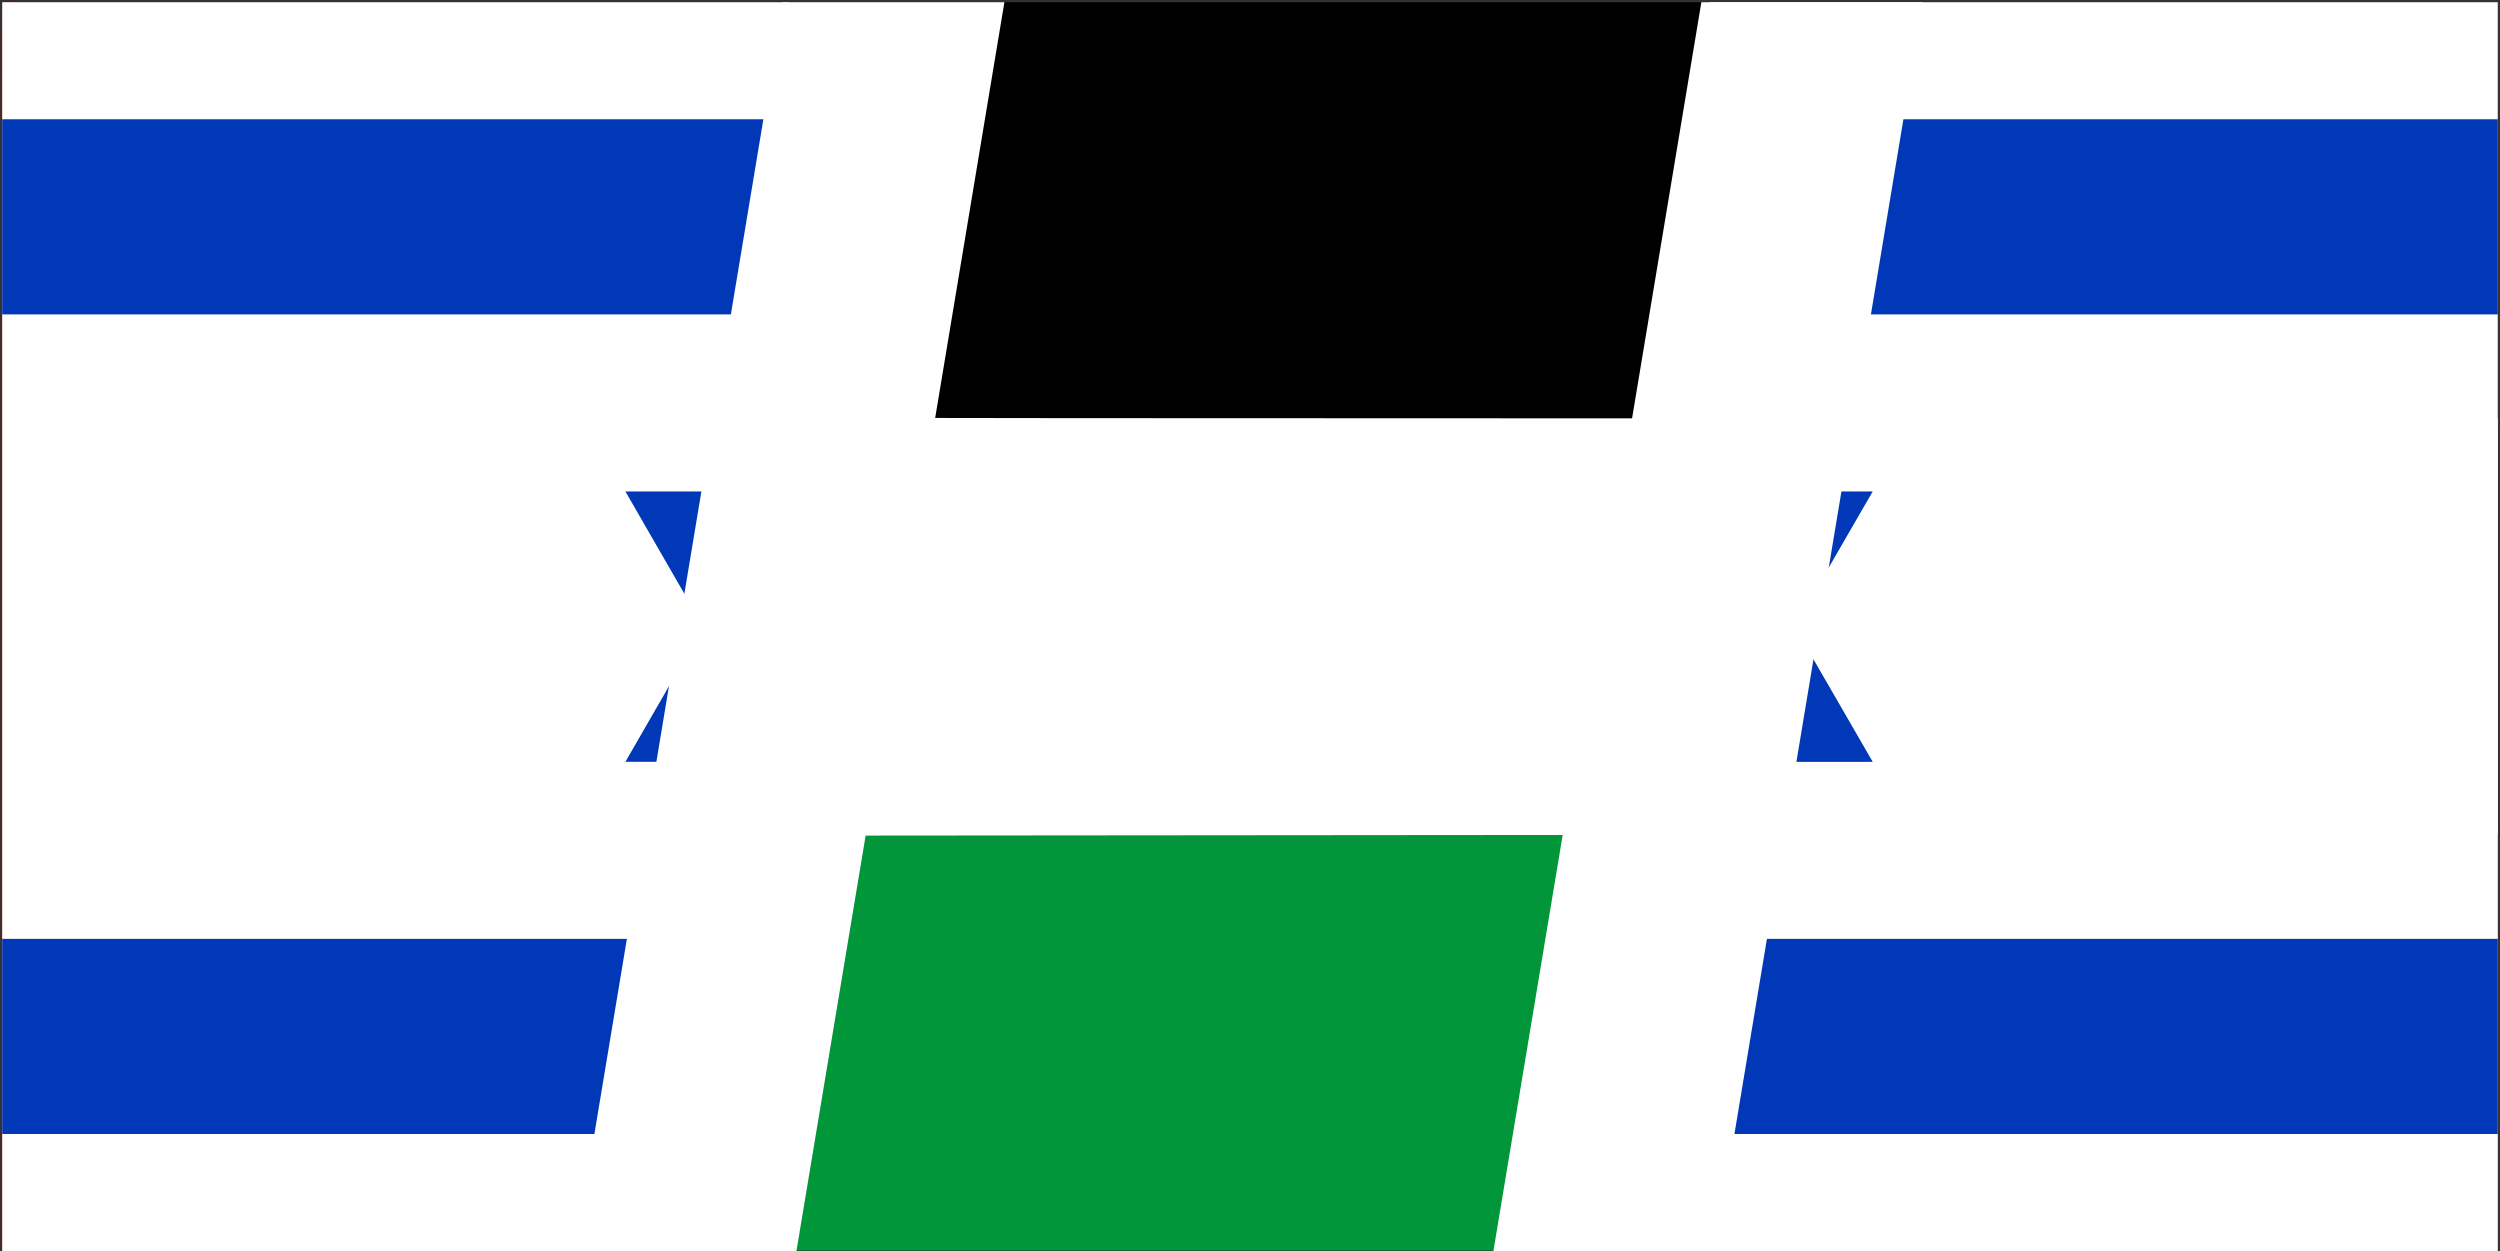
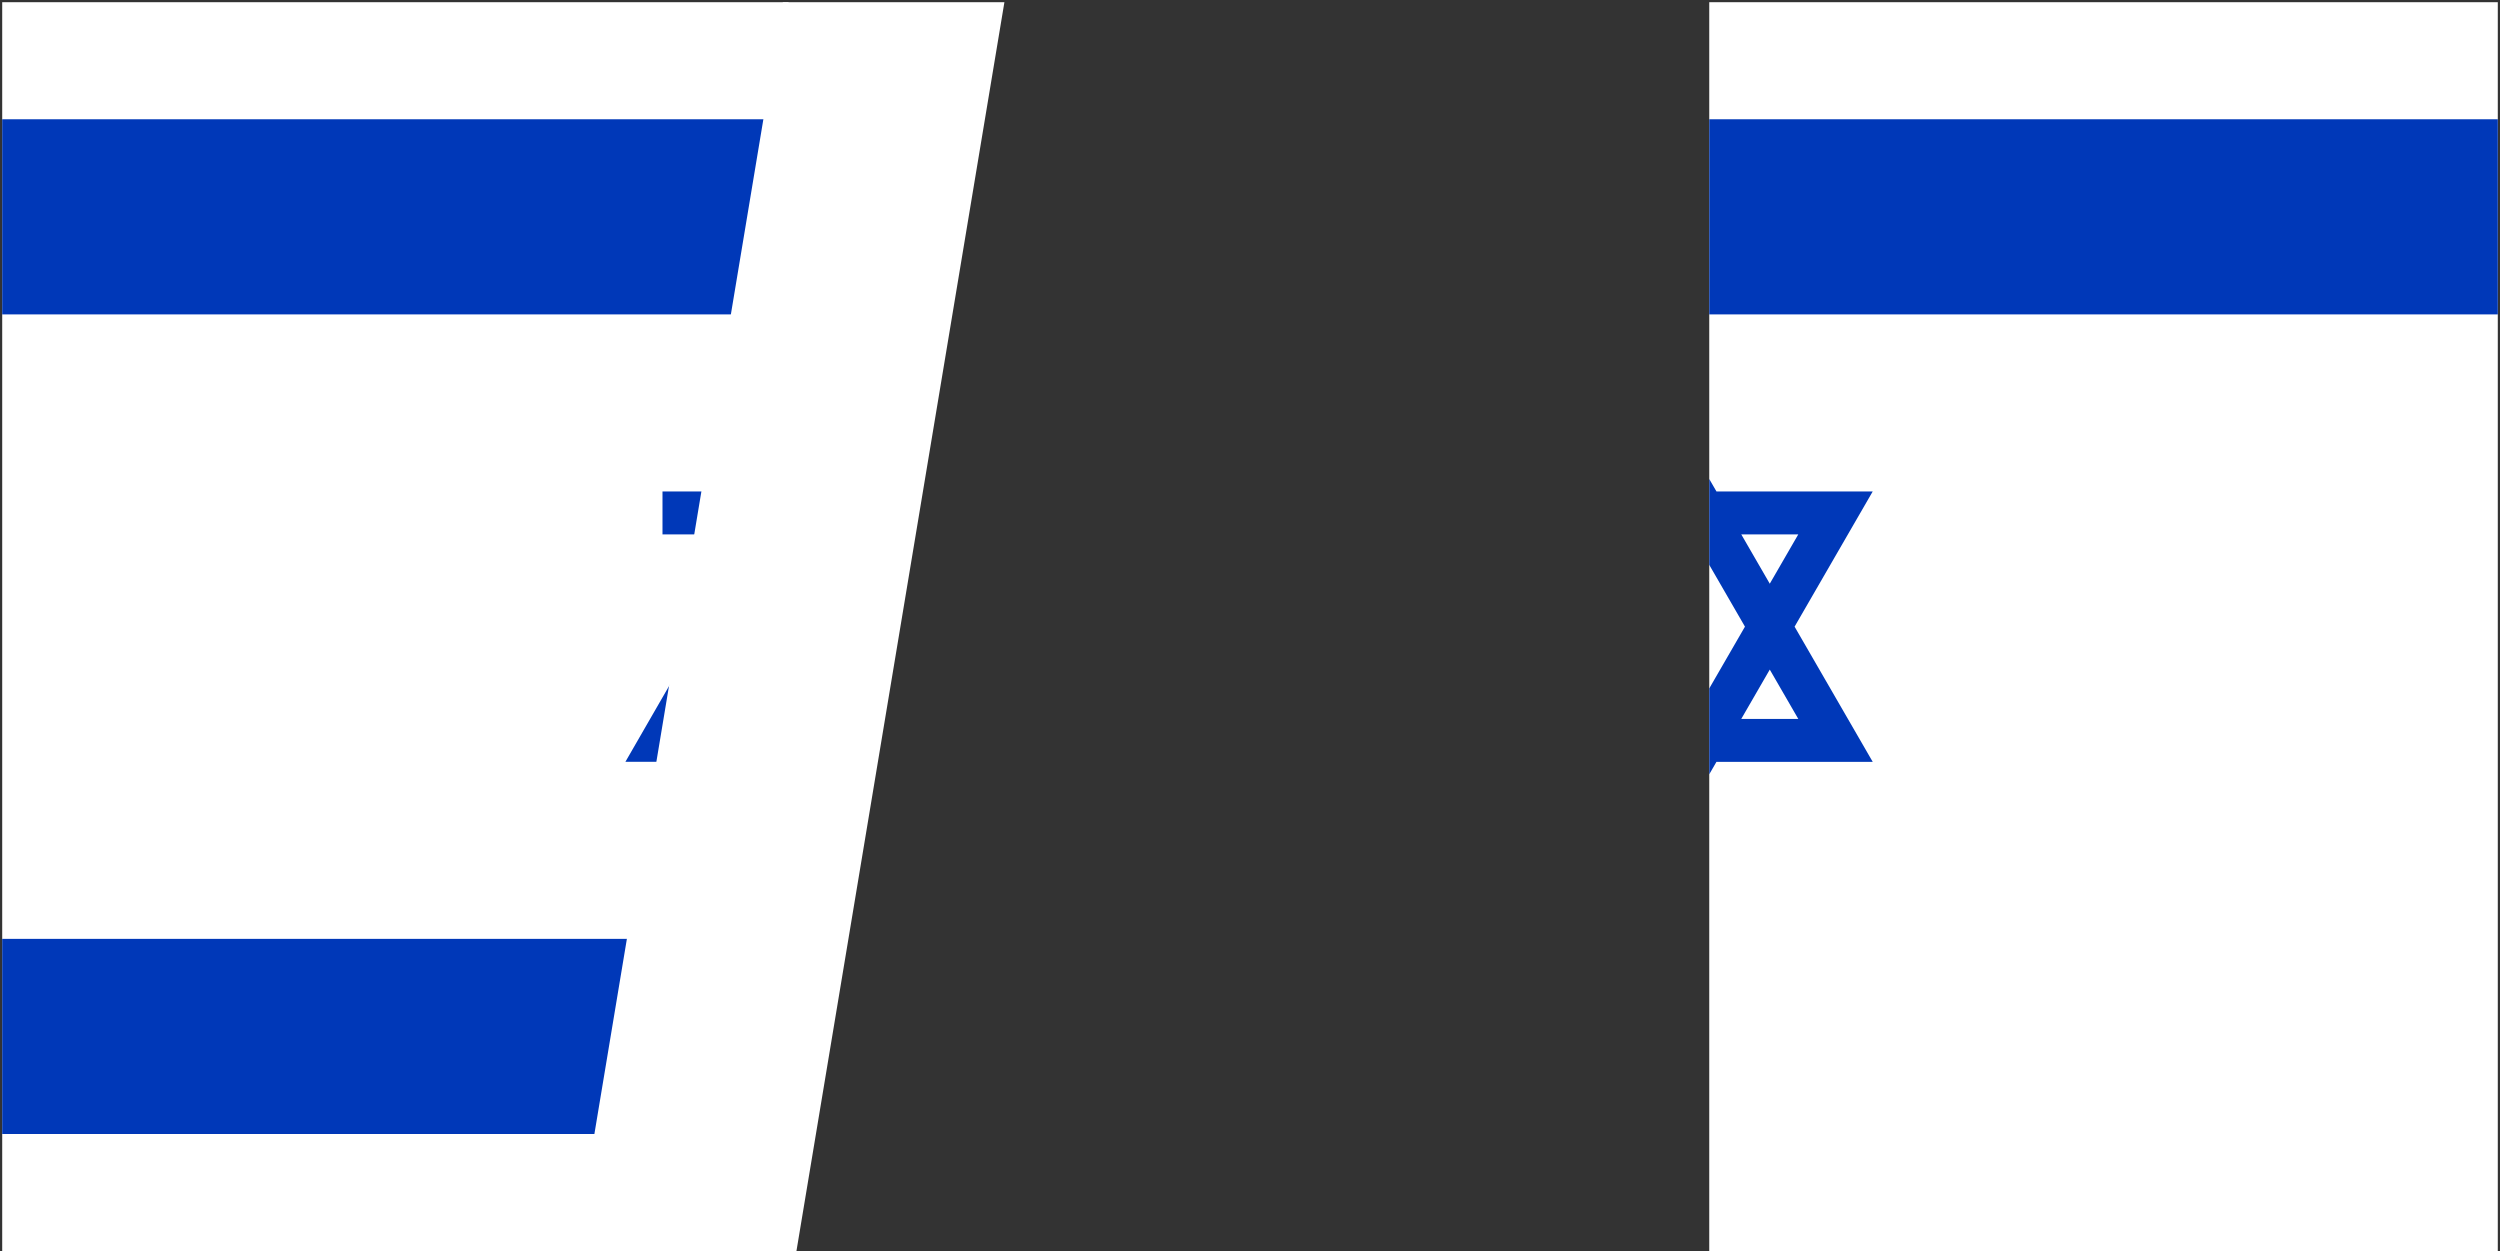
<svg xmlns="http://www.w3.org/2000/svg" width="1135" height="568" overflow="hidden">
  <rect width="100%" height="100%" fill="#333333" stroke="none" />
  <defs>
    <clipPath id="clip0">
      <rect x="1897" y="2078" width="1135" height="568" />
    </clipPath>
    <clipPath id="clip1">
-       <rect x="1898" y="2079" width="1133" height="567" />
-     </clipPath>
+       </clipPath>
    <clipPath id="clip2">
      <rect x="1898" y="2079" width="1133" height="567" />
    </clipPath>
    <clipPath id="clip3">
      <rect x="1898" y="2079" width="1134" height="567" />
    </clipPath>
    <clipPath id="clip4">
      <rect x="1898" y="2079" width="357" height="567" />
    </clipPath>
    <clipPath id="clip5">
      <rect x="1898" y="2079" width="357" height="567" />
    </clipPath>
    <clipPath id="clip6">
      <rect x="1898" y="2079" width="779" height="567" />
    </clipPath>
    <clipPath id="clip7">
      <rect x="2673" y="2079" width="358" height="567" />
    </clipPath>
    <clipPath id="clip8">
      <rect x="2673" y="2079" width="358" height="567" />
    </clipPath>
    <clipPath id="clip9">
      <rect x="2250" y="2079" width="781" height="567" />
    </clipPath>
  </defs>
  <g clip-path="url(#clip0)" transform="translate(-1897 -2078)">
    <g clip-path="url(#clip1)">
      <g clip-path="url(#clip2)">
        <g clip-path="url(#clip3)">
          <path d="M0.262 562.934C0.656 559.523 14.693 548.634 124.236 466.509L247.686 373.89 690.581 373.89 1133.48 373.89 1133.48 470.314 1133.48 566.738 566.607 566.738-0.131 566.738 0.262 562.934Z" fill="#009639" transform="matrix(1 0 0 1 1898 2079)" />
          <path d="M126.335 99.31C26.894 24.926 1.443 5.248 1.443 3.017L1.312-3.49559e-15 567.394-3.49559e-15 1133.48-3.49559e-15 1133.48 96.424 1133.48 192.848 692.417 192.848 251.228 192.848 126.335 99.31Z" transform="matrix(1 0 0 1 1898 2079)" />
          <path d="M249.26 375.726C249.26 373.496 263.035 362.607 309.607 327.842 342.667 303.047 369.823 282.451 369.823 282.057 369.823 281.664 343.323 261.592 310.919 237.453 256.738 197.046 252.015 193.242 251.884 189.569 251.884 186.682 252.277 186.158 253.458 187.338 254.639 188.519 354.342 188.913 694.254 188.913L1133.48 188.913 1133.48 283.369 1133.48 377.825 691.368 378.088 249.26 378.481 249.26 375.726Z" fill="#FFFFFF" transform="matrix(1 0 0 1 1898 2079)" />
          <path d="M0 283.369C0 4.985 0 0 2.493 0 3.936 0 5.248 0.525 5.51 1.05 5.772 1.574 89.602 64.808 191.799 141.422 294.127 218.037 377.825 281.27 377.825 282.057 377.825 282.844 294.127 346.078 191.93 422.561 89.602 499.176 4.985 562.934 3.673 564.245 2.493 565.689 1.181 566.738 0.787 566.738 0.394 566.738 1.47106e-14 439.222 1.47106e-14 283.369Z" stroke="#FF0000" stroke-width="1.312" fill="#ED2E38" transform="matrix(1 0 0 1 1898 2079)" />
        </g>
      </g>
    </g>
    <g clip-path="url(#clip4)">
      <g clip-path="url(#clip5)">
        <g clip-path="url(#clip6)">
          <path d="M0 0 778.049 0 778.049 565.854 0 565.854Z" fill="#FFFFFF" transform="matrix(1 0 0 1.002 1898 2079)" />
          <path d="M0 53.049 778.049 53.049 778.049 141.463 0 141.463Z" fill="#0038B8" transform="matrix(1 0 0 1.002 1898 2079)" />
          <path d="M0 424.39 778.049 424.39 778.049 512.805 0 512.805Z" fill="#0038B8" transform="matrix(1 0 0 1.002 1898 2079)" />
-           <path d="M299.772 334.457 478.277 334.457 389.025 179.867ZM389.025 385.987 478.277 231.397 299.772 231.397Z" stroke="#0038B8" stroke-width="19.451" fill="none" transform="matrix(1 0 0 1.002 1898 2079)" />
+           <path d="M299.772 334.457 478.277 334.457 389.025 179.867ZM389.025 385.987 478.277 231.397 299.772 231.397" stroke="#0038B8" stroke-width="19.451" fill="none" transform="matrix(1 0 0 1.002 1898 2079)" />
        </g>
      </g>
    </g>
    <g clip-path="url(#clip7)">
      <g clip-path="url(#clip8)">
        <g clip-path="url(#clip9)">
          <path d="M0 0 779.625 0 779.625 567 0 567Z" fill="#FFFFFF" transform="matrix(-1.001 0 0 1 3031 2079)" />
          <path d="M0 53.156 779.625 53.156 779.625 141.75 0 141.75Z" fill="#0038B8" transform="matrix(-1.001 0 0 1 3031 2079)" />
-           <path d="M0 425.25 779.625 425.25 779.625 513.844 0 513.844Z" fill="#0038B8" transform="matrix(-1.001 0 0 1 3031 2079)" />
          <path d="M300.38 335.135 479.245 335.135 389.812 180.232ZM389.812 386.768 479.245 231.865 300.38 231.865Z" stroke="#0038B8" stroke-width="19.491" fill="none" transform="matrix(-1.001 0 0 1 3031 2079)" />
        </g>
      </g>
    </g>
    <path d="M2158 2646 2252.42 2079 2353 2079 2258.58 2646Z" fill="#FFFFFF" fill-rule="evenodd" />
-     <path d="M2575 2646 2669.42 2079 2770 2079 2675.58 2646Z" fill="#FFFFFF" fill-rule="evenodd" />
  </g>
</svg>